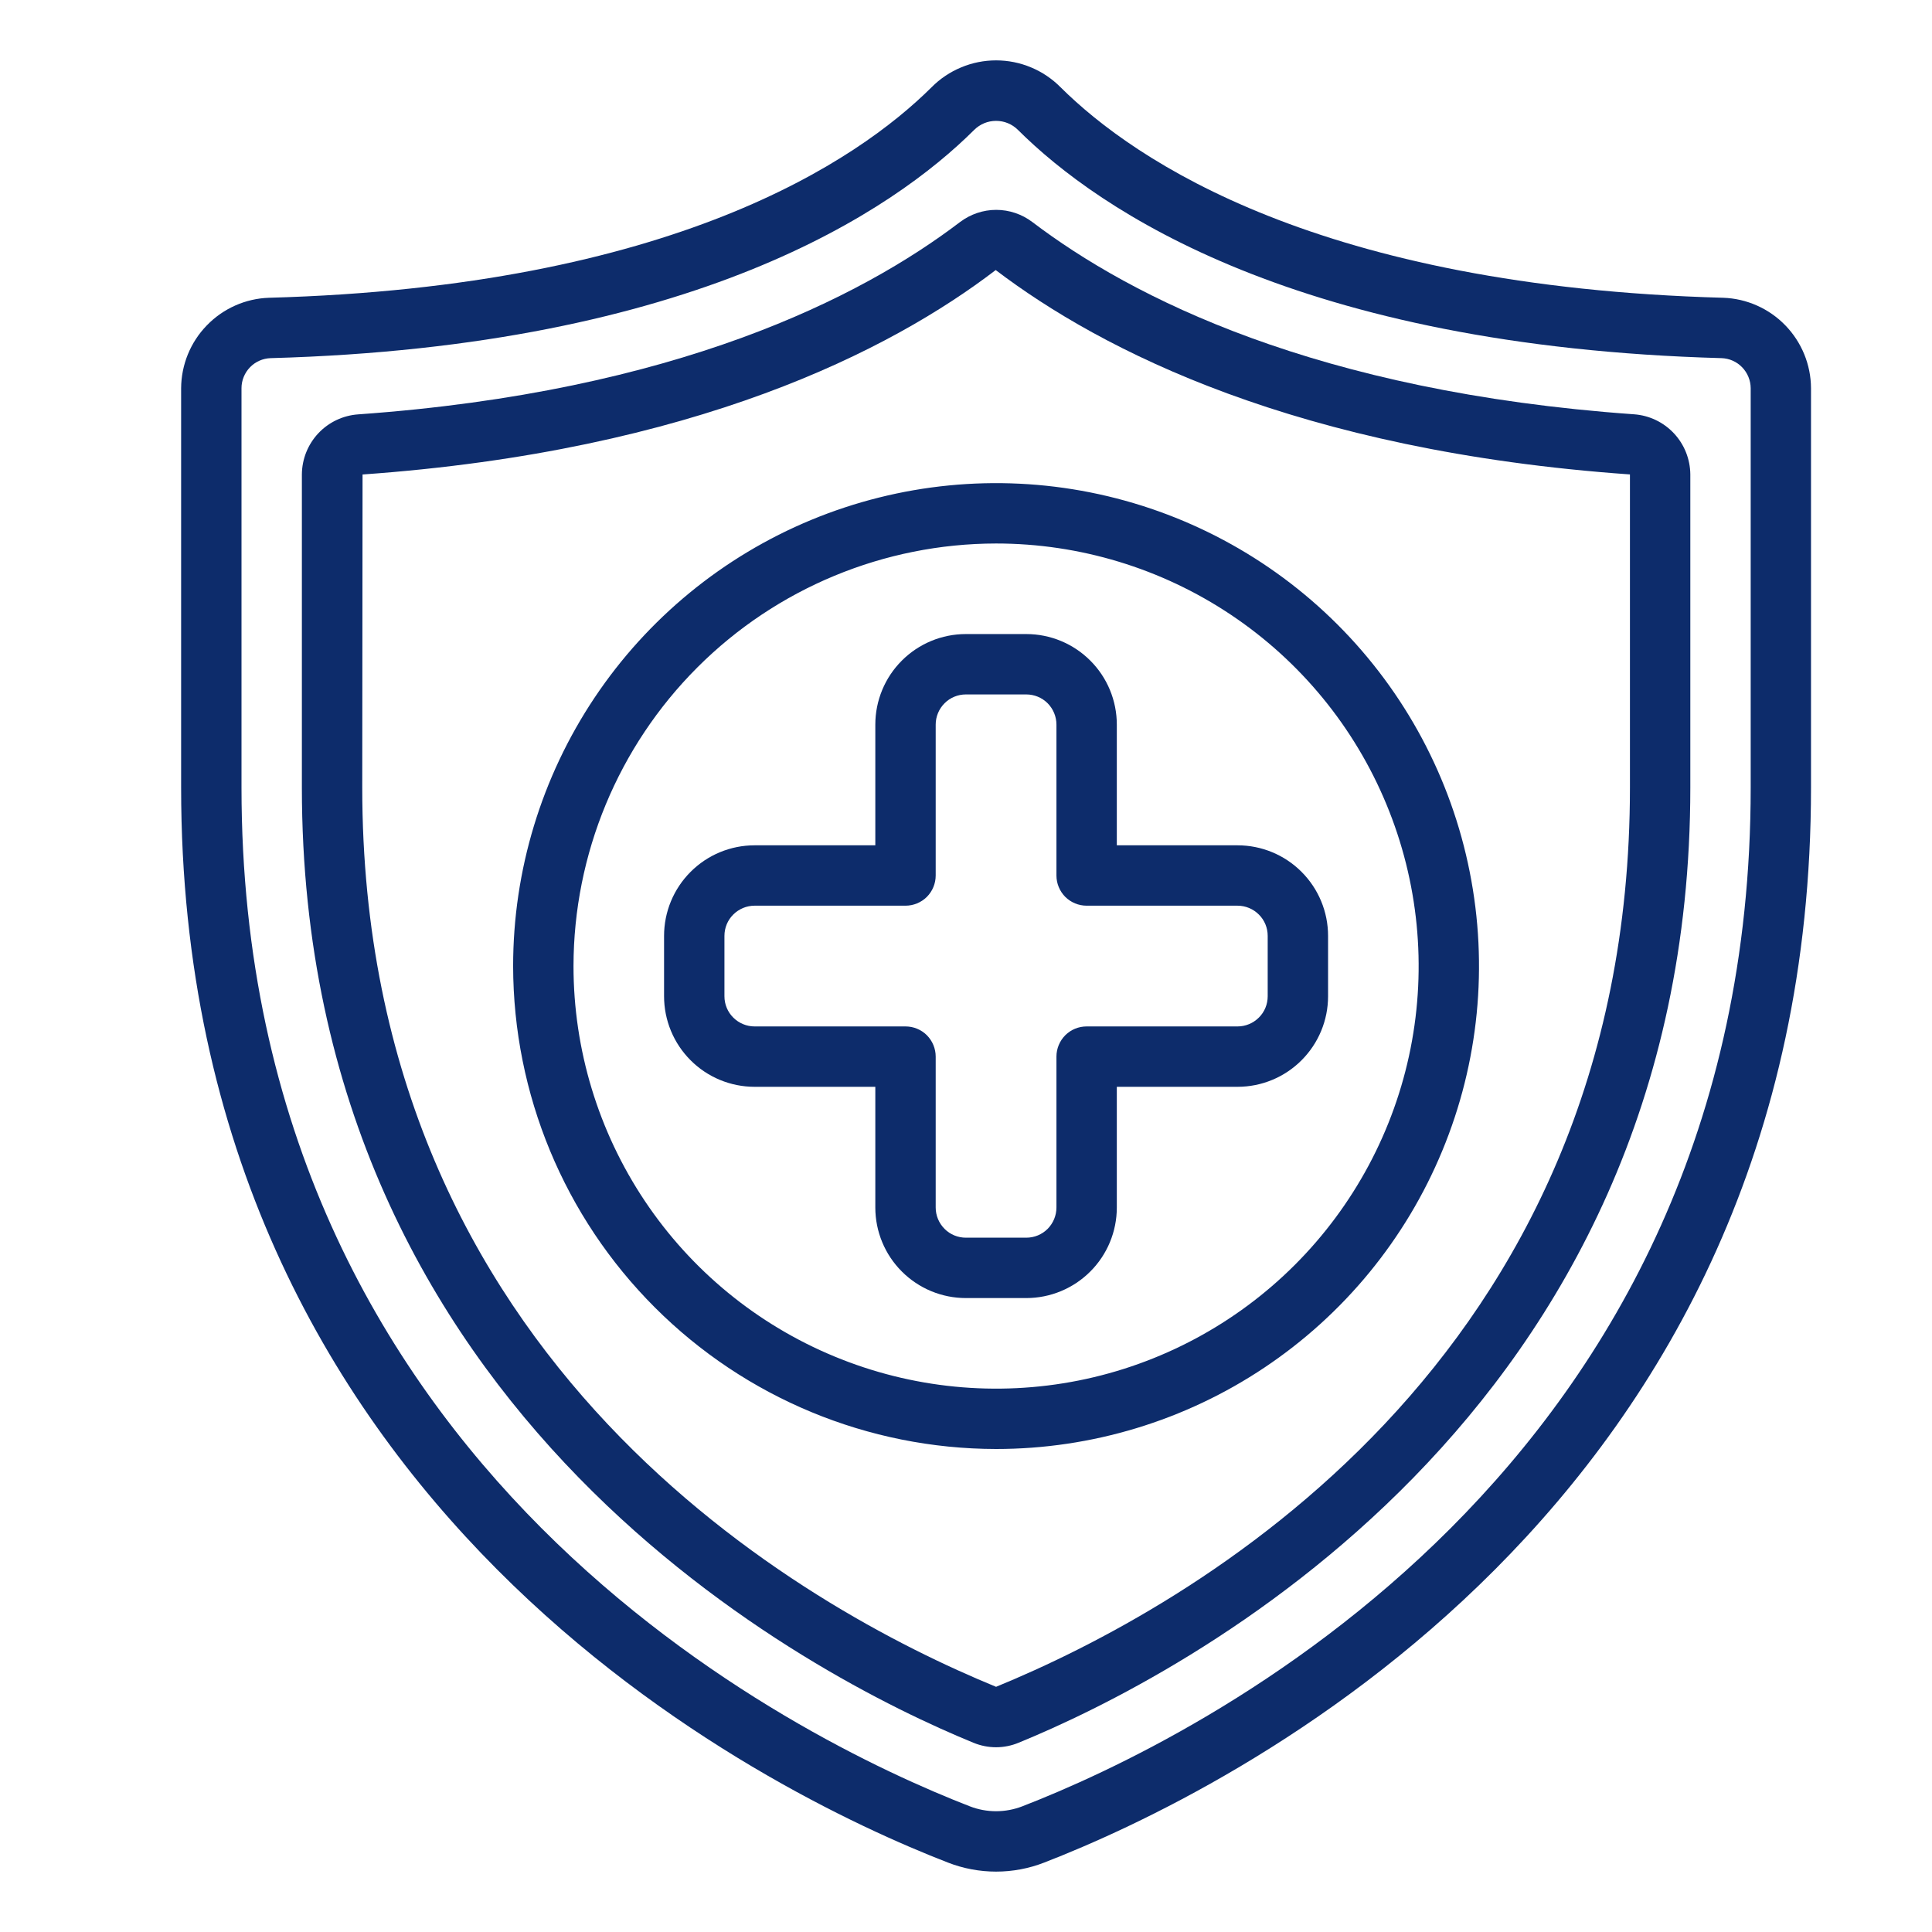
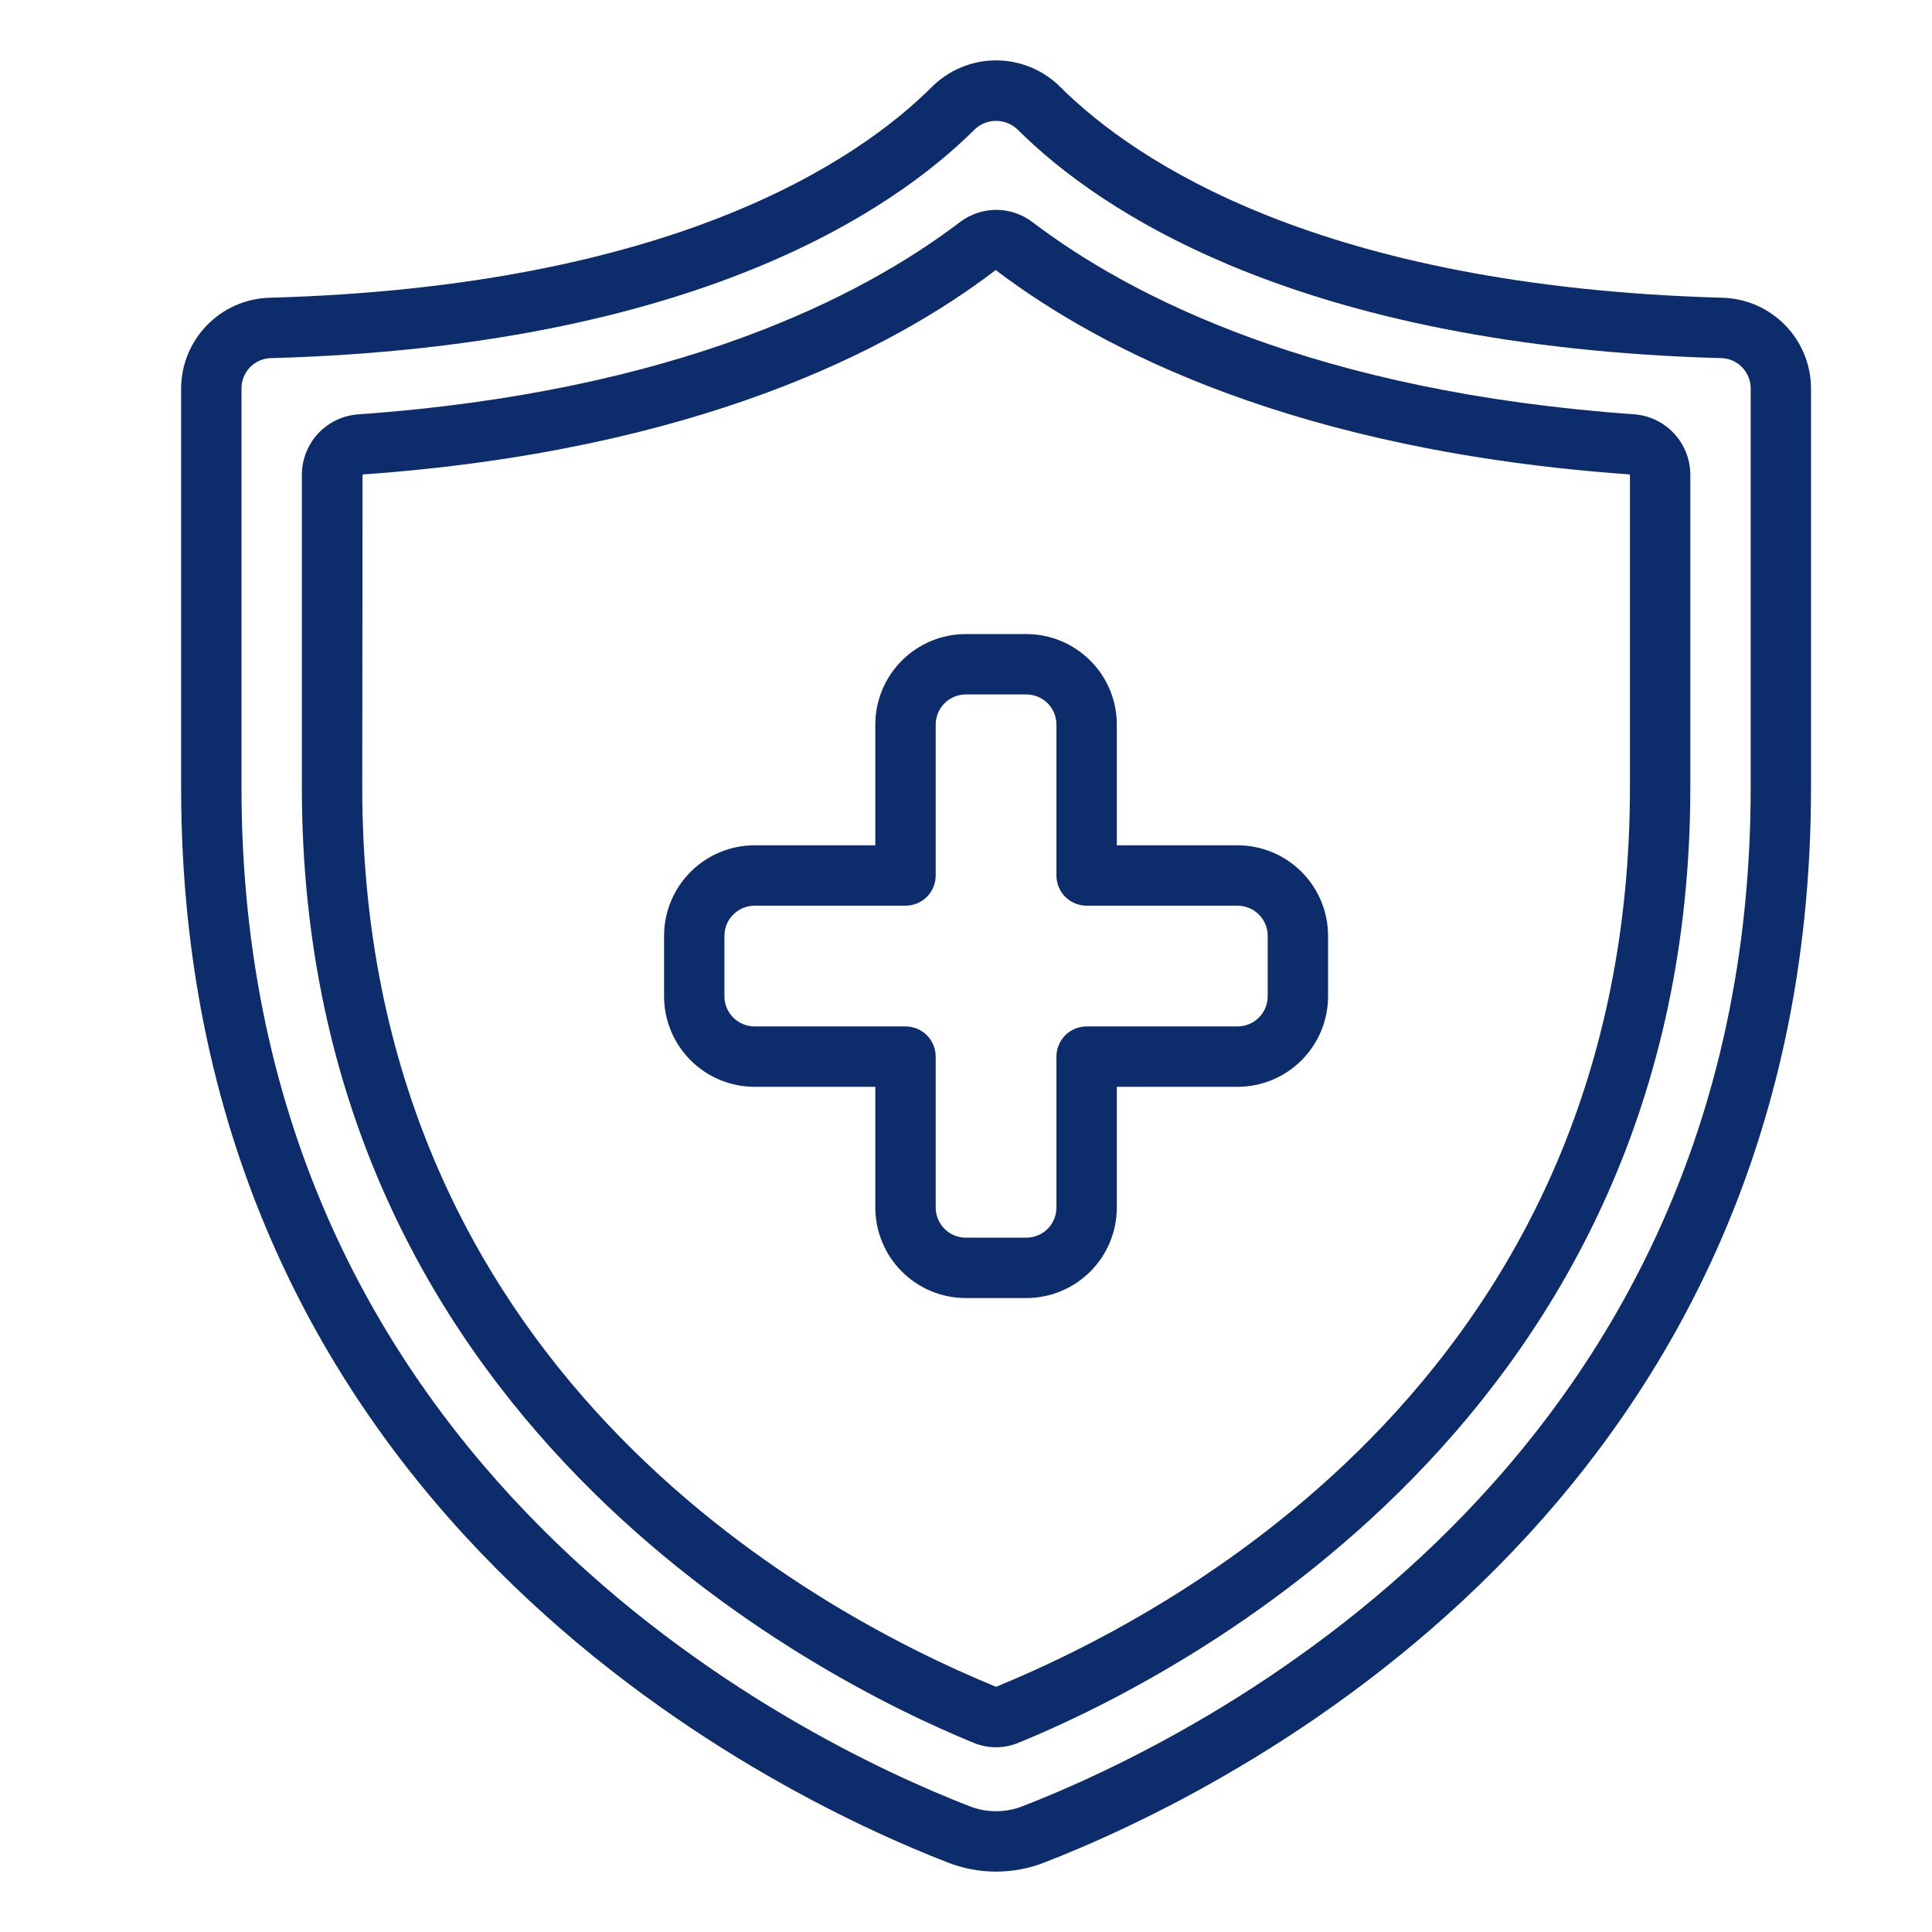
<svg xmlns="http://www.w3.org/2000/svg" width="32" height="32" viewBox="0 0 32 32" fill="none">
  <path d="M15.698 30.849C16.213 31.05 16.784 31.05 17.298 30.849C20.277 29.693 29.996 24.993 29.996 13.044V6.429C29.994 6.04 29.841 5.667 29.57 5.388C29.299 5.109 28.93 4.945 28.541 4.932C21.865 4.748 18.798 2.669 17.566 1.445C17.426 1.304 17.26 1.192 17.077 1.116C16.893 1.039 16.697 1 16.498 1C16.3 1 16.103 1.039 15.92 1.116C15.736 1.192 15.57 1.304 15.43 1.445C14.198 2.669 11.131 4.748 4.455 4.932C4.066 4.945 3.697 5.109 3.426 5.389C3.154 5.668 3.002 6.042 3 6.432V13.044C3 24.993 12.719 29.693 15.698 30.849ZM4 6.429C4 6.3 4.051 6.176 4.141 6.083C4.231 5.99 4.354 5.936 4.483 5.932C11.503 5.738 14.798 3.483 16.134 2.153C16.182 2.105 16.239 2.067 16.301 2.041C16.363 2.015 16.43 2.002 16.498 2.002C16.566 2.002 16.633 2.015 16.695 2.041C16.758 2.067 16.814 2.105 16.862 2.153C18.198 3.483 21.493 5.738 28.514 5.932C28.643 5.936 28.765 5.99 28.855 6.083C28.945 6.176 28.996 6.3 28.997 6.429V13.044C28.997 24.358 19.766 28.819 16.936 29.917C16.654 30.027 16.341 30.027 16.06 29.917C13.231 28.819 4 24.358 4 13.044V6.429Z" fill="#0D2C6B" />
  <path d="M16.122 28.865C16.241 28.914 16.369 28.94 16.497 28.94C16.626 28.94 16.754 28.914 16.872 28.865C19.485 27.795 27.997 23.492 27.997 13.044V7.858C27.995 7.605 27.898 7.361 27.725 7.177C27.552 6.992 27.316 6.88 27.064 6.862C21.802 6.489 18.739 4.924 17.098 3.677C16.926 3.547 16.716 3.476 16.5 3.476C16.285 3.476 16.075 3.547 15.902 3.677C14.26 4.927 11.197 6.489 5.936 6.863C5.683 6.88 5.446 6.992 5.273 7.176C5.099 7.361 5.002 7.604 5 7.858V13.044C5 23.492 13.514 27.796 16.122 28.865ZM6.005 7.859C11.511 7.469 14.754 5.802 16.492 4.473C18.243 5.803 21.486 7.469 26.997 7.858V13.044C26.997 22.598 19.659 26.642 16.498 27.939C13.338 26.642 6 22.597 6 13.044L6.005 7.859Z" fill="#0D2C6B" />
-   <path d="M16.498 24C18.08 24 19.627 23.531 20.942 22.652C22.258 21.773 23.283 20.524 23.888 19.062C24.494 17.601 24.652 15.992 24.343 14.441C24.035 12.889 23.273 11.464 22.154 10.345C21.035 9.226 19.61 8.465 18.059 8.156C16.507 7.847 14.899 8.006 13.437 8.611C11.976 9.216 10.726 10.242 9.847 11.557C8.968 12.873 8.499 14.419 8.499 16.001C8.502 18.122 9.345 20.155 10.845 21.654C12.344 23.154 14.377 23.997 16.498 24ZM16.498 9.002C17.882 9.002 19.236 9.413 20.387 10.182C21.538 10.951 22.435 12.044 22.964 13.323C23.494 14.602 23.633 16.009 23.363 17.367C23.093 18.724 22.426 19.971 21.447 20.95C20.468 21.929 19.221 22.596 17.864 22.866C16.506 23.136 15.099 22.997 13.82 22.467C12.541 21.938 11.448 21.041 10.679 19.89C9.91 18.739 9.499 17.385 9.499 16.001C9.501 14.146 10.239 12.366 11.551 11.054C12.863 9.742 14.643 9.004 16.498 9.002Z" fill="#0D2C6B" />
  <path d="M14.498 18.001V20C14.498 20.398 14.656 20.78 14.938 21.061C15.219 21.342 15.6 21.5 15.998 21.5H16.998C17.396 21.5 17.777 21.342 18.058 21.061C18.34 20.78 18.498 20.398 18.498 20V18.001H20.497C20.895 18.001 21.277 17.843 21.558 17.561C21.839 17.28 21.997 16.899 21.997 16.501V15.501C21.997 15.103 21.839 14.722 21.558 14.441C21.277 14.159 20.895 14.001 20.497 14.001H18.498V12.002C18.498 11.604 18.34 11.222 18.058 10.941C17.777 10.66 17.396 10.502 16.998 10.502H15.998C15.6 10.502 15.219 10.66 14.938 10.941C14.656 11.222 14.498 11.604 14.498 12.002V14.001H12.499C12.101 14.001 11.719 14.159 11.438 14.441C11.157 14.722 10.999 15.103 10.999 15.501V16.501C10.999 16.899 11.157 17.28 11.438 17.561C11.719 17.843 12.101 18.001 12.499 18.001H14.498ZM11.999 16.501V15.501C11.999 15.368 12.051 15.241 12.145 15.148C12.239 15.054 12.366 15.001 12.499 15.001H14.998C15.131 15.001 15.258 14.948 15.352 14.855C15.445 14.761 15.498 14.634 15.498 14.501V12.002C15.498 11.869 15.551 11.742 15.645 11.648C15.738 11.554 15.866 11.502 15.998 11.502H16.998C17.131 11.502 17.258 11.554 17.352 11.648C17.445 11.742 17.498 11.869 17.498 12.002V14.501C17.498 14.634 17.551 14.761 17.644 14.855C17.738 14.948 17.865 15.001 17.998 15.001H20.497C20.63 15.001 20.757 15.054 20.851 15.148C20.945 15.241 20.997 15.368 20.997 15.501V16.501C20.997 16.634 20.945 16.761 20.851 16.854C20.757 16.948 20.63 17.001 20.497 17.001H17.998C17.865 17.001 17.738 17.053 17.644 17.147C17.551 17.241 17.498 17.368 17.498 17.501V20C17.498 20.133 17.445 20.26 17.352 20.354C17.258 20.448 17.131 20.5 16.998 20.5H15.998C15.866 20.5 15.738 20.448 15.645 20.354C15.551 20.26 15.498 20.133 15.498 20V17.501C15.498 17.368 15.445 17.241 15.352 17.147C15.258 17.053 15.131 17.001 14.998 17.001H12.499C12.366 17.001 12.239 16.948 12.145 16.854C12.051 16.761 11.999 16.634 11.999 16.501Z" fill="#0D2C6B" />
</svg>